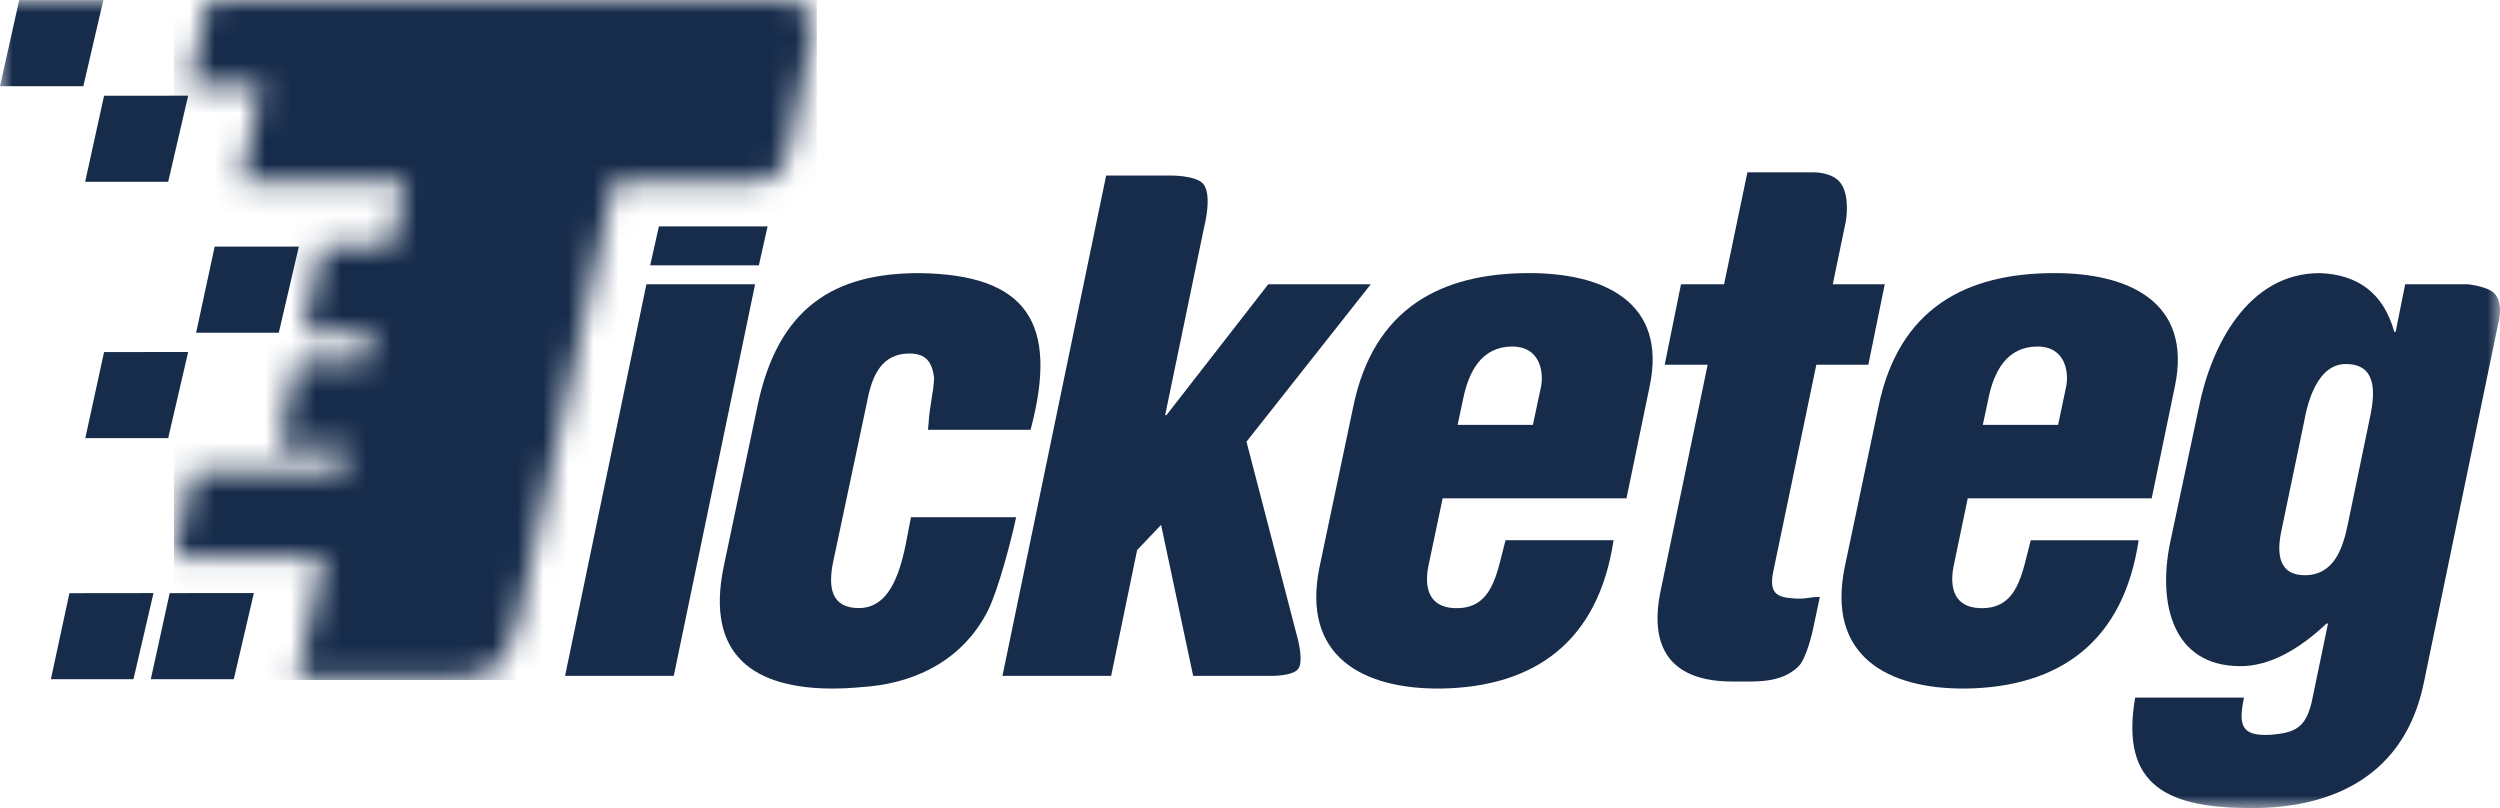
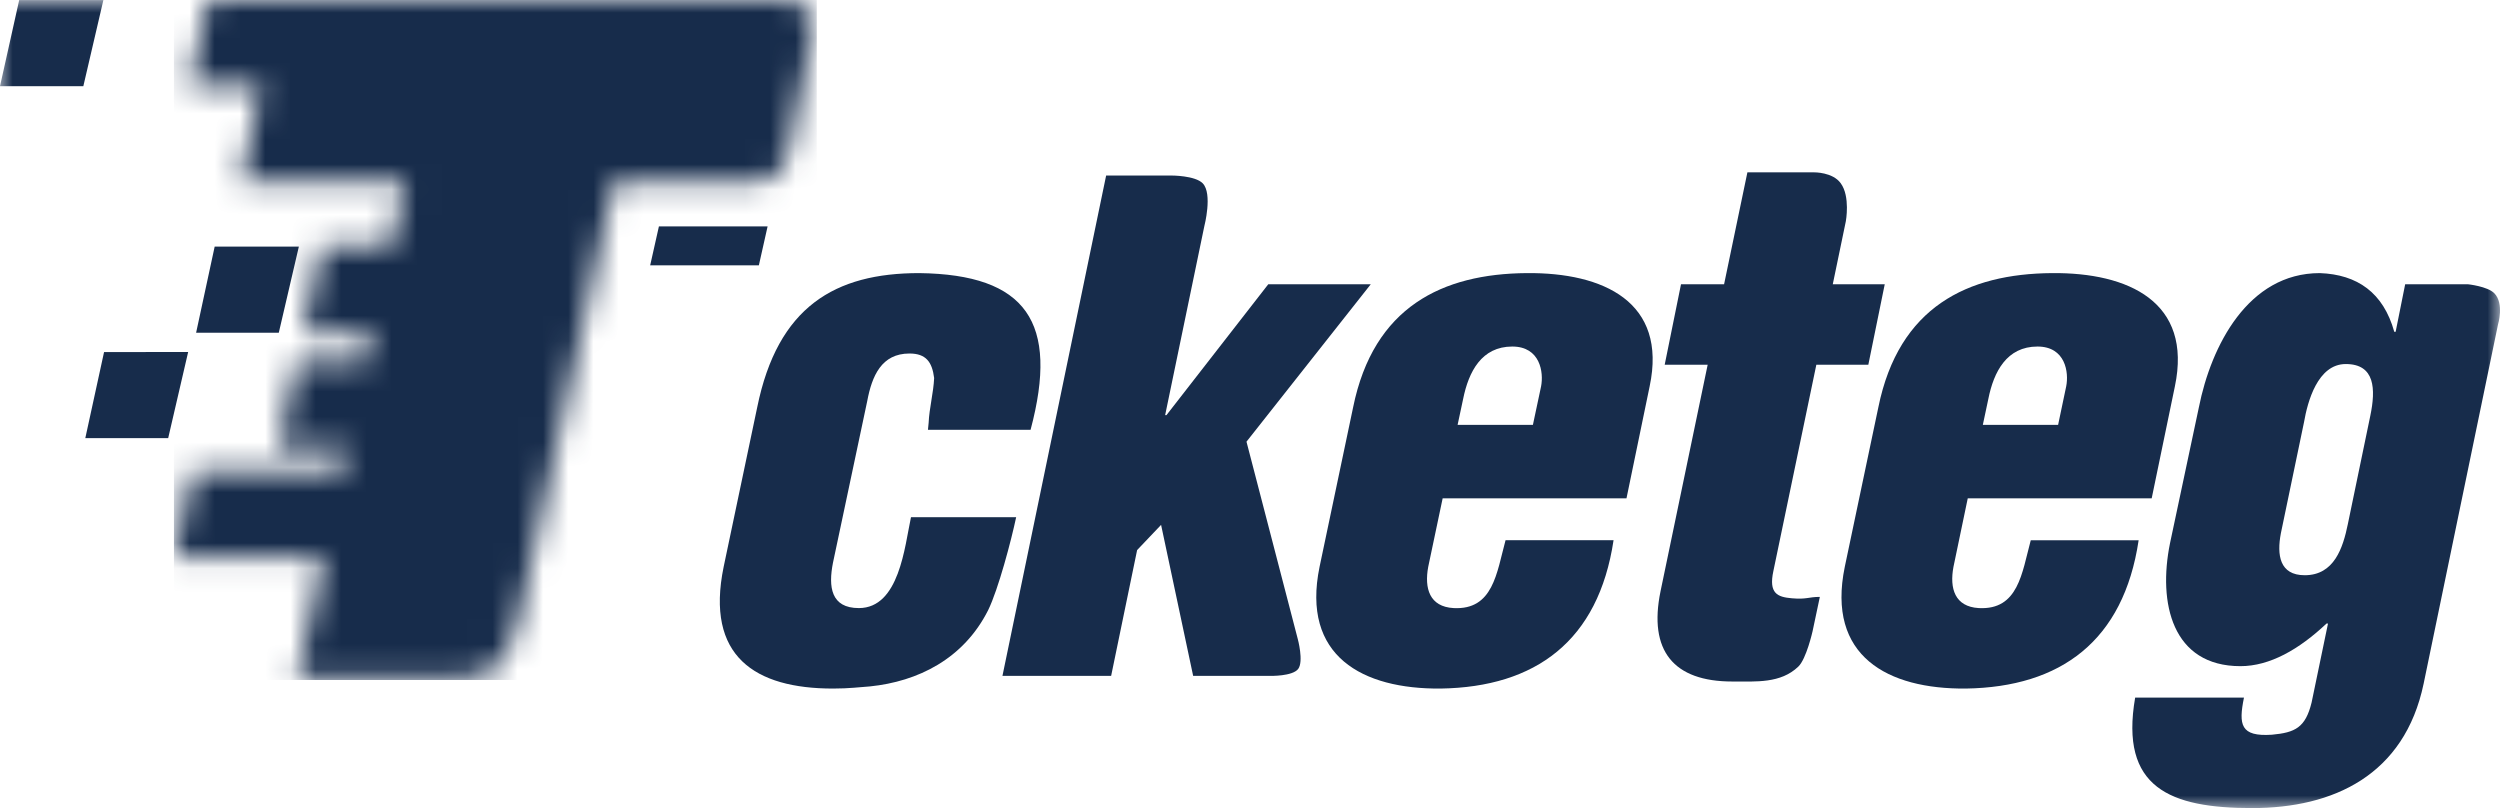
<svg xmlns="http://www.w3.org/2000/svg" width="99" height="32" viewBox="0 0 99 32" fill="none">
  <mask id="mask0_341_5058" style="mask-type:alpha" maskUnits="userSpaceOnUse" x="0" y="0" width="99" height="32">
    <rect width="99" height="32" fill="#172C4B" />
  </mask>
  <g mask="url(#mask0_341_5058)">
    <path d="M70.957 23.692C70.386 23.643 70.034 23.501 70.226 22.612L71.927 14.443H73.986L74.636 11.256H72.578L73.095 8.763C73.095 8.763 73.277 7.78 72.893 7.257C72.573 6.812 71.837 6.825 71.837 6.825H69.197L68.274 11.256H66.568L65.922 14.443H67.624L65.757 23.414C65.272 25.772 66.274 26.988 68.599 26.988C69.549 26.988 70.514 27.067 71.212 26.399C71.532 26.095 71.778 24.997 71.778 24.997L72.066 23.637C71.607 23.637 71.549 23.744 70.957 23.692Z" fill="#172C4B" />
-     <path d="M25.598 11.256L22.377 26.764H26.681L29.902 11.256H25.598Z" fill="#172C4B" />
    <path d="M30.397 8.965H26.093L25.747 10.507H30.051L30.397 8.965Z" fill="#172C4B" />
    <path d="M36.075 20.481C35.825 21.644 35.611 24.08 34.011 24.08C32.907 24.08 32.795 23.247 32.987 22.279L34.342 15.884C34.529 14.886 34.907 13.999 36.016 13.999C36.667 13.999 36.913 14.332 36.992 14.97C36.966 15.551 36.8 16.159 36.774 16.743L36.747 17.019H40.811C41.947 12.754 40.645 10.869 36.401 10.815C33.067 10.815 30.796 12.143 29.985 16.132L28.657 22.445C27.926 25.992 29.9 27.267 32.987 27.267C33.638 27.267 34.043 27.209 34.449 27.182C36.342 26.988 38.155 26.101 39.131 24.162C39.536 23.332 40.048 21.392 40.24 20.481H36.075Z" fill="#172C4B" />
    <path d="M49.361 17.491L54.283 11.256H50.224L46.193 16.438H46.14L47.691 8.959C47.691 8.959 48.027 7.669 47.627 7.259C47.323 6.948 46.389 6.951 46.389 6.951H43.803L39.697 26.765H44.001L45.03 21.783L45.979 20.785L47.249 26.765H50.294C50.294 26.765 51.184 26.787 51.409 26.489C51.632 26.189 51.392 25.305 51.392 25.305L49.361 17.491Z" fill="#172C4B" />
    <path d="M60.456 10.815C57.129 10.841 54.393 12.143 53.583 16.132L52.255 22.445C51.524 25.992 53.961 27.294 57.05 27.267C60.809 27.209 63.299 25.382 63.897 21.392H59.62C59.267 22.694 59.129 24.162 57.561 24.08C56.611 24.026 56.398 23.305 56.558 22.445L57.129 19.734H64.409L65.326 15.3C66.035 11.952 63.491 10.787 60.456 10.815ZM61.027 15.3L60.703 16.825H57.721L57.94 15.799C58.158 14.718 58.67 13.723 59.886 13.723C60.996 13.723 61.134 14.747 61.027 15.3Z" fill="#172C4B" />
    <path d="M80.418 21.395C80.067 22.694 79.928 24.162 78.36 24.08C77.411 24.025 77.197 23.305 77.357 22.448L77.923 19.734H85.207L86.125 15.302C86.829 11.952 84.285 10.787 81.256 10.815C77.923 10.841 75.192 12.146 74.382 16.132L73.053 22.448C72.323 25.992 74.76 27.294 77.848 27.267C81.608 27.209 84.093 25.381 84.69 21.395H80.418ZM78.738 15.799C78.952 14.718 79.469 13.723 80.685 13.723C81.794 13.723 81.933 14.748 81.821 15.302L81.501 16.825H78.52L78.738 15.799Z" fill="#172C4B" />
    <path d="M98.776 11.614C98.509 11.338 97.725 11.256 97.725 11.256H95.245L94.867 13.14H94.813C94.382 11.589 93.352 10.869 91.864 10.815C89.022 10.815 87.56 13.695 87.075 16.132L85.934 21.504C85.448 23.886 86.019 26.38 88.723 26.38C89.886 26.38 91.048 25.714 92.131 24.691H92.189L91.539 27.821C91.294 28.816 90.888 29.01 89.965 29.095C88.723 29.177 88.643 28.705 88.861 27.626H84.552C83.934 31.198 85.934 32 89.182 32C92.403 32 95.218 30.699 95.976 27.073L98.92 12.855C98.92 12.855 99.175 12.025 98.776 11.614ZM93.864 16.465L92.974 20.757C92.781 21.698 92.434 22.779 91.267 22.779C90.269 22.779 90.158 21.976 90.323 21.116L91.24 16.714C91.379 15.911 91.778 14.416 92.893 14.416C94.056 14.416 94.083 15.412 93.864 16.465Z" fill="#172C4B" />
  </g>
  <mask id="mask1_341_5058" style="mask-type:alpha" maskUnits="userSpaceOnUse" x="6" y="0" width="27" height="27">
    <path d="M30.77 0C30.687 0 30.636 0.003 30.636 0.003H11.024H8.222L7.502 3.413H10.335L9.531 7.213H16.051L15.493 9.765L12.74 9.766L12.001 13.174H14.748L14.489 14.354L11.732 14.356L11.003 17.764H13.744L13.541 18.69L7.625 18.692L6.888 22.099H12.796L11.763 26.896H17.239C17.239 26.896 19.013 26.928 19.568 26.496C20.263 25.955 20.619 24.188 20.619 24.188L23.814 9.501L24.313 7.191L29.507 7.213C29.507 7.213 30.518 7.215 30.805 6.922C31.153 6.566 31.299 5.657 31.299 5.657L32.116 1.616C32.116 1.616 32.345 0.688 32.001 0.336C31.709 0.037 31.075 0.001 30.785 0H30.77Z" fill="#172C4B" />
  </mask>
  <g mask="url(#mask1_341_5058)">
    <rect x="6.888" width="25.457" height="26.928" fill="#172C4B" />
  </g>
  <mask id="mask2_341_5058" style="mask-type:alpha" maskUnits="userSpaceOnUse" x="0" y="0" width="99" height="32">
    <rect width="99" height="32" fill="#172C4B" />
  </mask>
  <g mask="url(#mask2_341_5058)">
-     <path d="M5.972 26.895H9.259L10.053 23.486L6.72 23.487L5.972 26.895Z" fill="#172C4B" />
    <path d="M4.094 0.003H0.76L0 3.413H3.3L4.094 0.003Z" fill="#172C4B" />
-     <path d="M6.66 7.2L7.451 3.789L4.121 3.792L3.372 7.2H6.66Z" fill="#172C4B" />
    <path d="M8.501 9.766L7.766 13.176H11.04L11.835 9.765L8.501 9.766Z" fill="#172C4B" />
    <path d="M3.378 17.35H6.66L7.451 13.94L4.121 13.941L3.378 17.35Z" fill="#172C4B" />
-     <path d="M2.749 23.49L2.015 26.897H5.285L6.079 23.486L2.749 23.49Z" fill="#172C4B" />
  </g>
</svg>